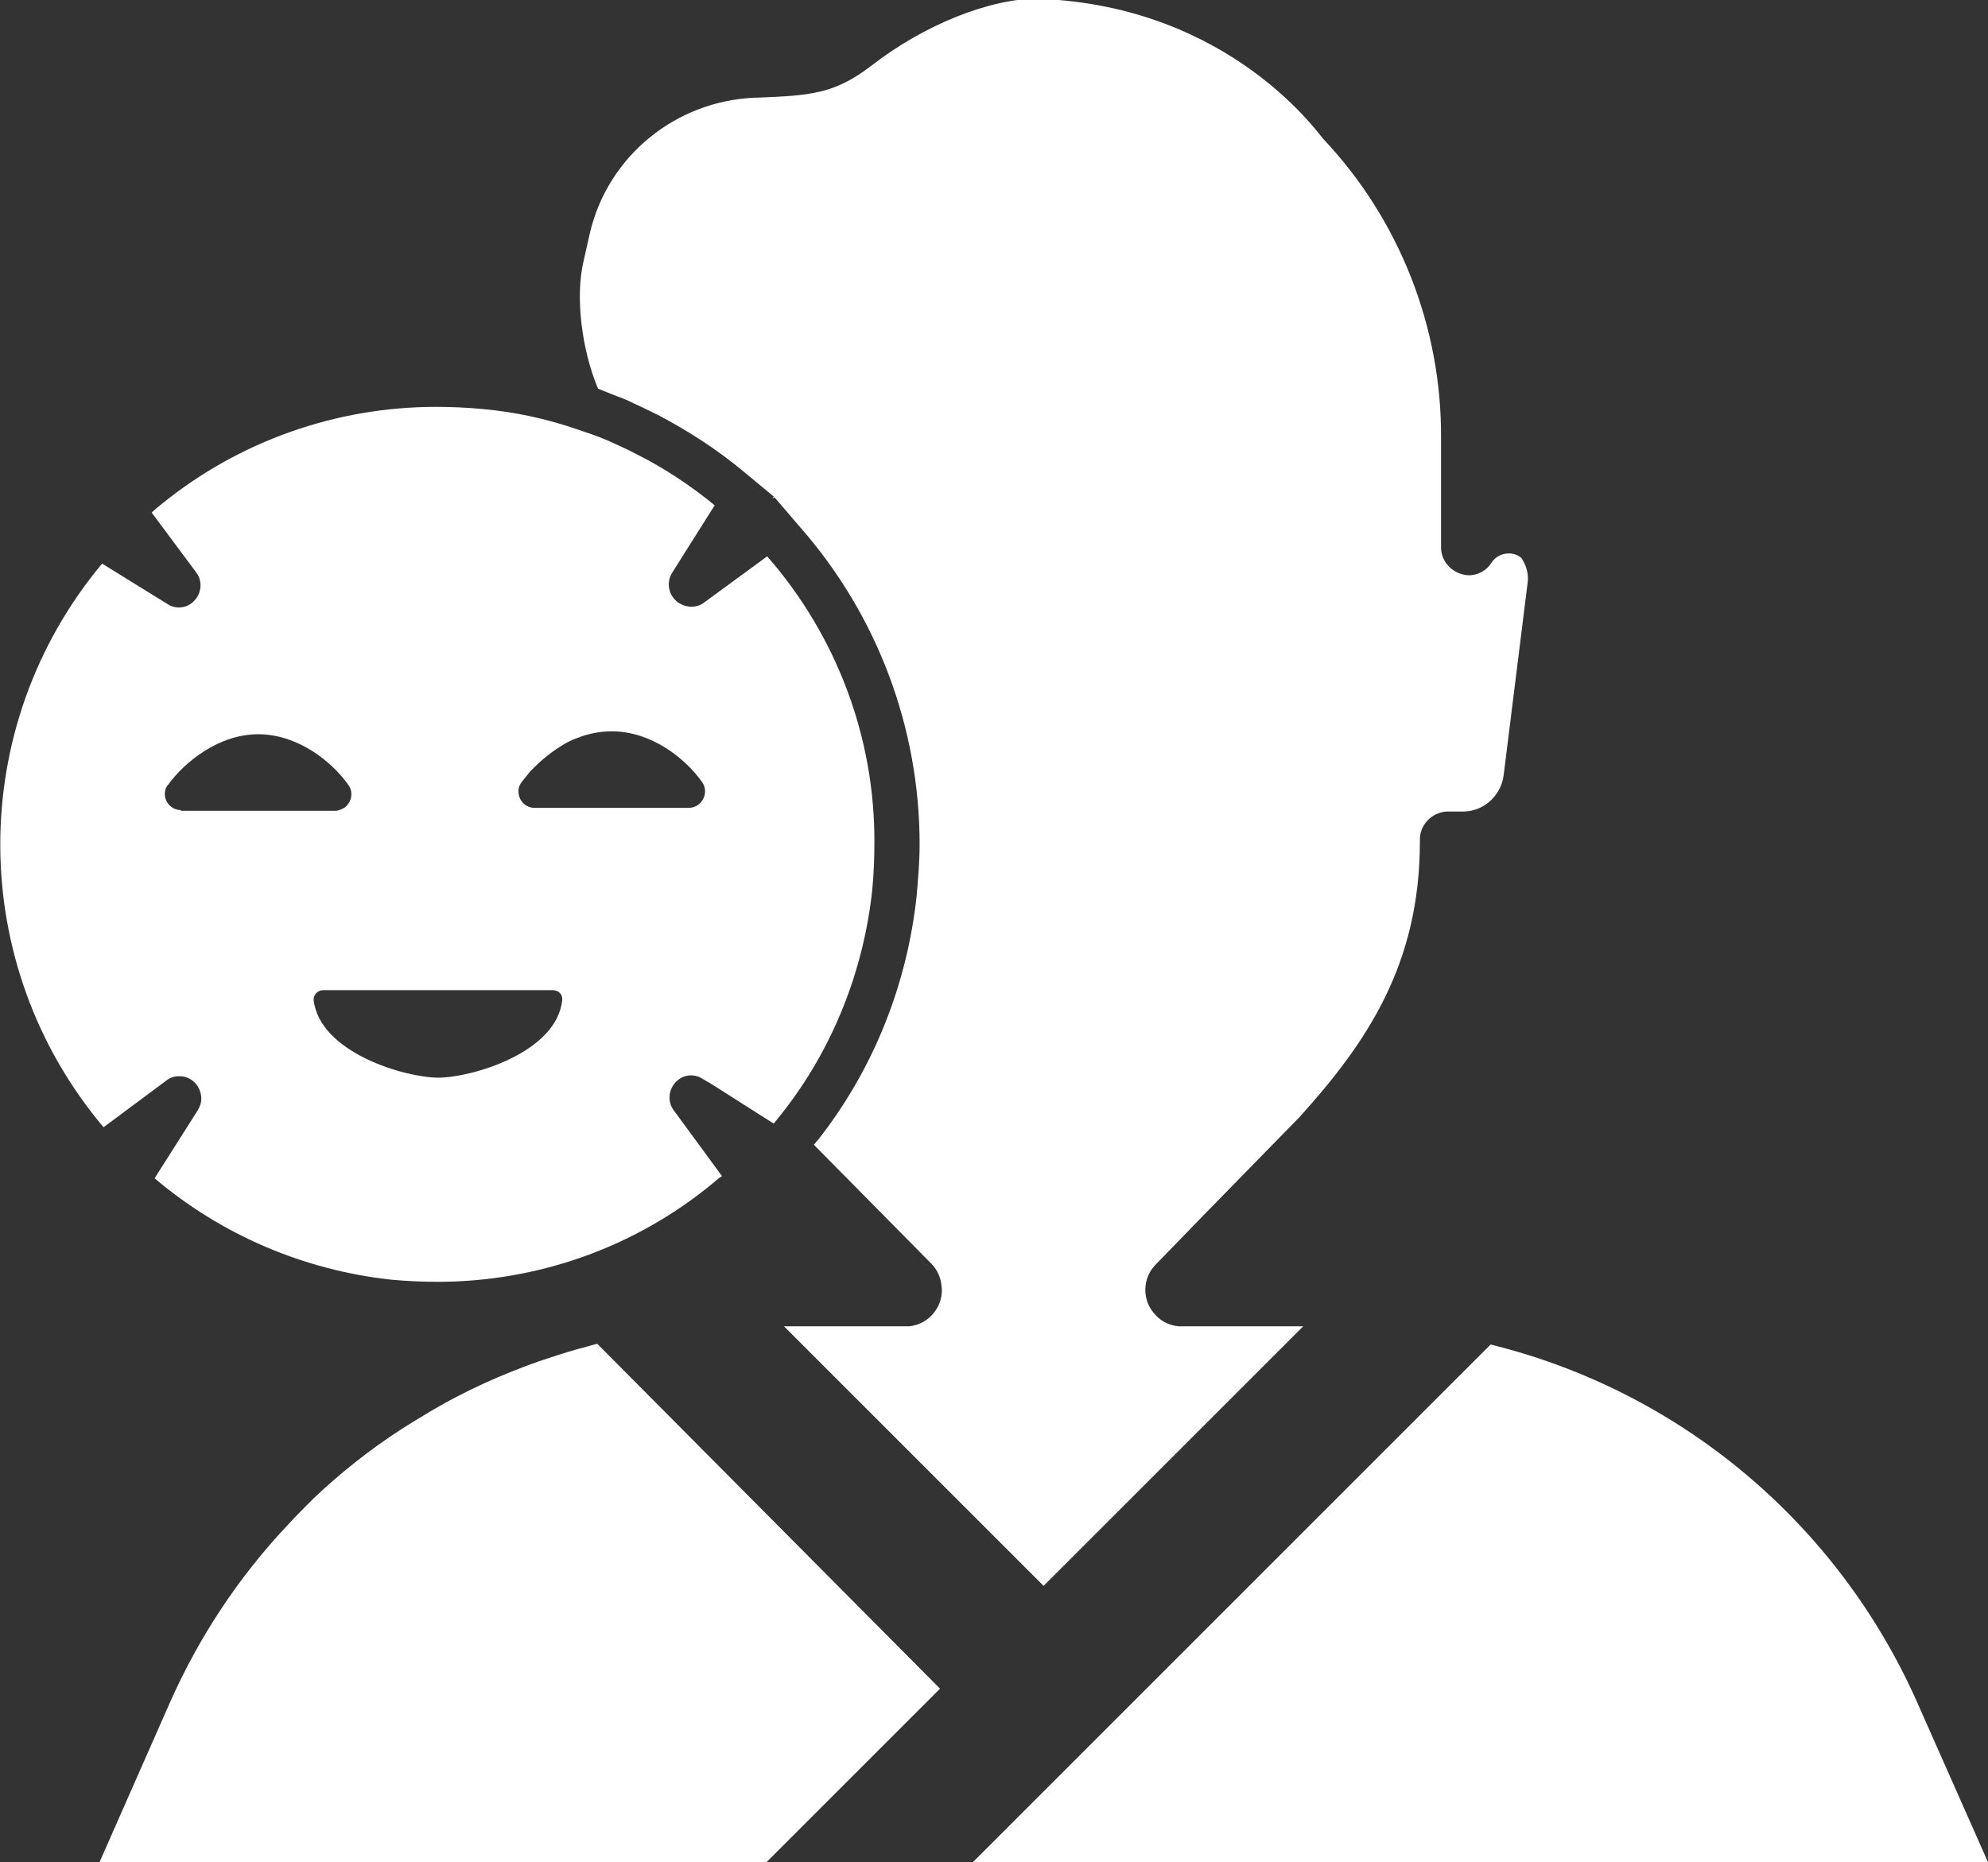
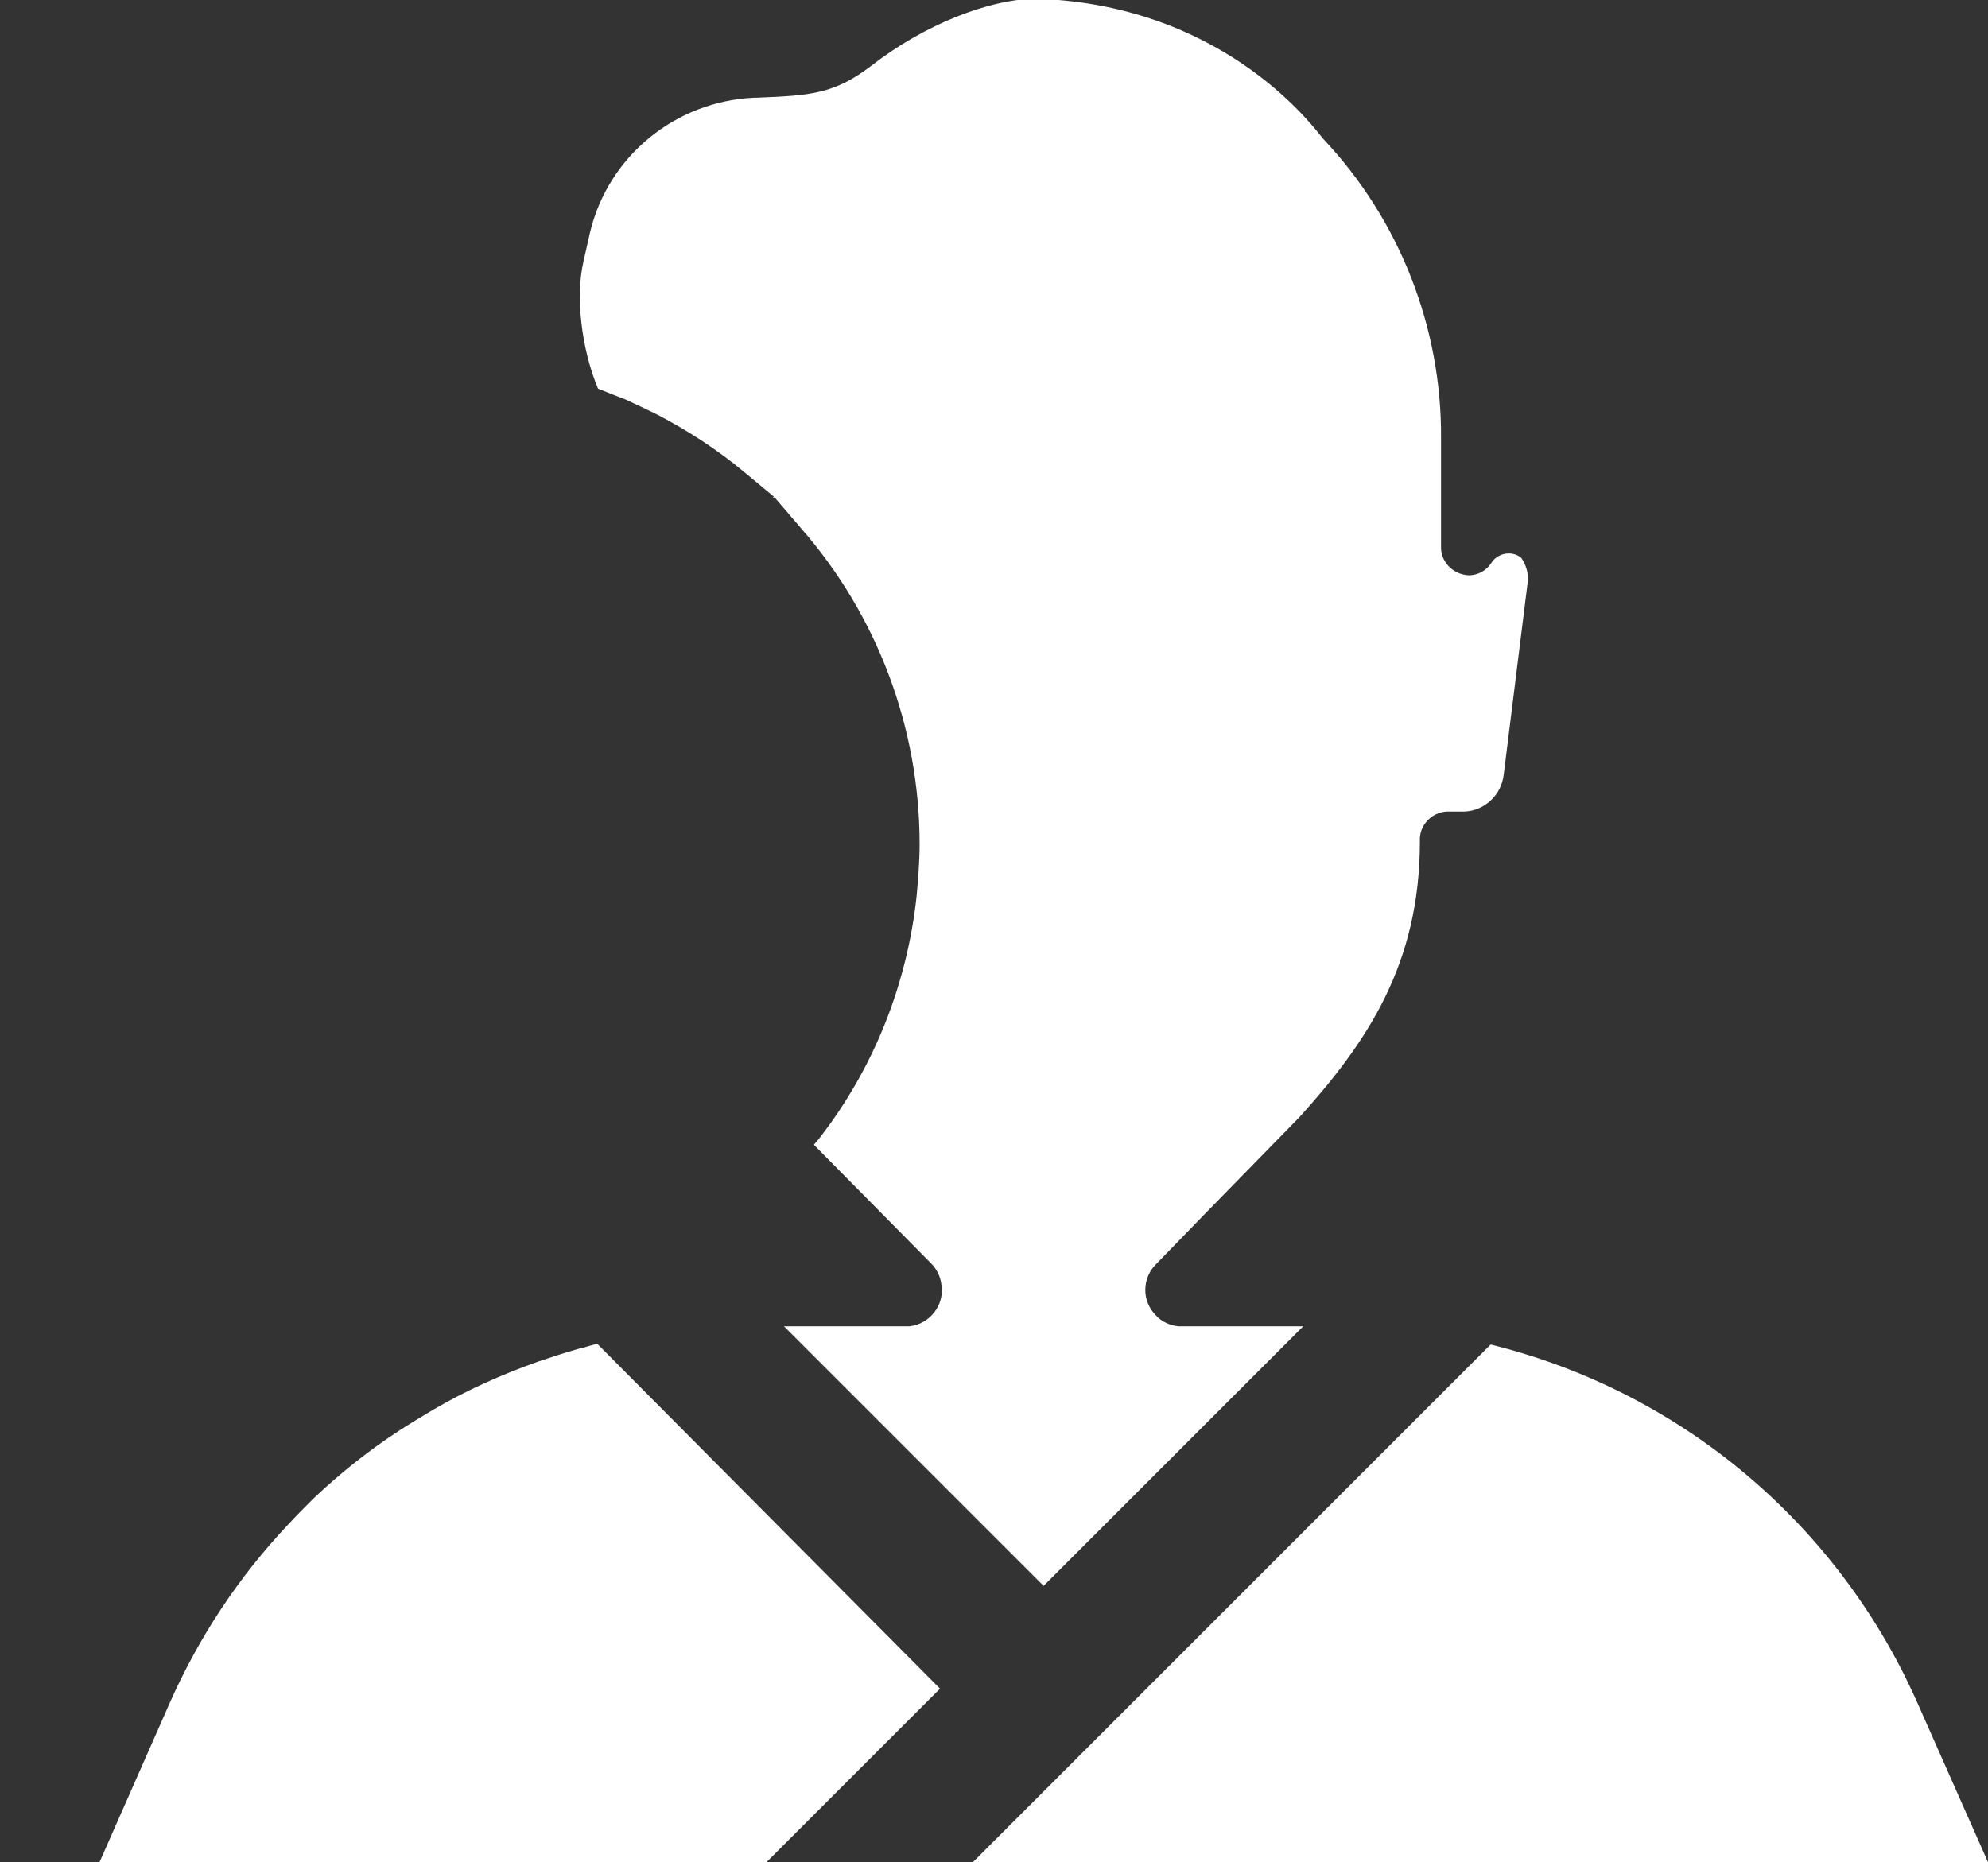
<svg xmlns="http://www.w3.org/2000/svg" enable-background="new 0 0 272.6 255.4" viewBox="0 0 272.6 255.4">
  <rect x="0" y="0" width="272.6" height="255.4" fill="#333333" stroke="none" />
  <g fill="#fff">
    <path d="m 128.9 231.6 l -23.9 23.9 h -91.4 l 9.7 -22 c 4 -9 9.4 -17.2 16.2 -24.4 1.1 -1.2 2.3 -2.4 3.5 -3.6 3.7 -3.5 7.6 -6.6 11.9 -9.4 1.4 -.9 2.9 -1.8 4.4 -2.7 4.6 -2.7 9.5 -4.9 14.6 -6.7 1.8 -.6 3.6 -1.2 5.4 -1.7 .9 -.2 1.7 -.5 2.6 -.7 z" />
-     <path d="m 71.1 108.7 c 0 -.1 0 -.2 0 -.3" />
    <path d="m 209.5 79.7 l -3.3 26.5 c -.3 2.8 -2.6 5 -5.4 5.1 h -2.4 c -2.1 .1 -3.8 1.9 -3.7 4 v .1 c 0 16.9 -7.3 27.6 -16.5 37.8 l -13 13.3 -6.6 6.8 c -2 1.9 -2.1 5.1 -.1 7.1 .8 .9 2 1.4 3.1 1.5 h 17.1 l -35.6 35.6 -35.6 -35.6 h 16.9 .3 c 2.8 -.3 4.8 -2.9 4.4 -5.6 -.1 -1.1 -.6 -2.2 -1.4 -3 l -16.1 -16.3 c .2 -.2 .4 -.5 .6 -.7 7.6 -9.7 12.2 -21.3 13.5 -33.5 .2 -2.3 .4 -4.7 .4 -7 0 -16 -5.8 -31.4 -16.3 -43.4 l -3.6 -4.2 -.3 .2 .2 -.3 -4.1 -3.4 c -3.6 -3 -7.6 -5.6 -11.8 -7.8 -1.4 -.7 -2.9 -1.4 -4.4 -2.1 -1.3 -.5 -2.6 -1 -3.8 -1.5 -2.3 -5.5 -3.1 -12.7 -2 -17.4 l .9 -4 c 2.5 -10.5 11.7 -18 22.5 -18.5 h .3 c 7.5 -.3 10.7 -.5 15.8 -4.4 7.2 -5.6 16.2 -9.2 22.9 -9.2 .5 0 .9 0 1.4 .1 24.8 1.5 36.6 17.9 37.6 19.1 10.5 11.1 16.3 25.9 16.2 41.1 v 14.8 c -.1 2.1 1.6 3.9 3.8 4 1.2 0 2.4 -.6 3.1 -1.7 .5 -.8 1.4 -1.3 2.4 -1.3 .6 0 1.2 .2 1.7 .6 .6 .9 1 2 .9 3.2 z" />
-     <path d="m 71.1 108.7 c 0 -.1 0 -.2 0 -.3" />
    <path d="m 272.6 255.4 h -139.2 l 9.7 -9.7 14.1 -14.1 47.2 -47.2 c 26 6.4 47.6 24.5 58.5 49.1 z" />
    <path d="m 71.1 108.7 c 0 -.1 0 -.2 0 -.3" />
-     <path d="m 105.2 76.3 l -8.6 6.3 c -1 .8 -2.4 .8 -3.5 .1 -.2 -.1 -.3 -.2 -.5 -.4 -1 -1 -1.2 -2.6 -.4 -3.8 l 5.8 -9.2 c -3.3 -2.7 -6.9 -5.1 -10.7 -7 -1.3 -.7 -2.7 -1.3 -4 -1.9 -1.4 -.6 -2.9 -1.1 -4.4 -1.6 -4.1 -1.4 -8.3 -2.3 -12.7 -2.7 -2.1 -.2 -4.3 -.3 -6.4 -.3 -13.7 0 -27 4.7 -37.6 13.3 -.5 .4 -1 .8 -1.4 1.2 l 6.1 8.2 c 1 1.3 .7 3.2 -.6 4.2 -1 .8 -2.4 .8 -3.4 .1 l -8.9 -5.5 c -18.7 22.4 -18.6 55 .2 77.3 l 8.6 -6.4 c .5 -.4 1.1 -.6 1.8 -.6 1.7 0 3 1.4 3 3.1 0 .6 -.2 1.1 -.5 1.6 l -5.9 9.3 c 9.2 7.8 20.5 12.6 32.4 13.9 2.1 .2 4.3 .3 6.4 .3 13.7 0 27 -4.7 37.6 -13.4 .5 -.4 .9 -.8 1.4 -1.1 l -6.6 -9 c -1 -1.3 -.7 -3.2 .6 -4.2 1 -.8 2.4 -.8 3.4 -.1 l 1.2 .7 6.6 4.2 1.9 1.2 c .4 -.5 .8 -1 1.2 -1.5 6.9 -8.8 11.1 -19.4 12.3 -30.5 .2 -2.1 .3 -4.2 .3 -6.4 .1 -14.4 -5.1 -28.4 -14.7 -39.4 z m -80.4 34.8 c -1.2 0 -2.2 -1 -2.2 -2.2 0 -.4 .1 -.9 .4 -1.2 2.3 -3.2 7 -7 12.4 -7 s 10.1 3.7 12.4 7 c .7 1 .4 2.4 -.6 3.1 -.4 .2 -.8 .4 -1.2 .4 h -21.2 z m 35.3 36.7 c -4.5 0 -16.3 -3.4 -17.1 -10.7 0 -.7 .6 -1.3 1.3 -1.3 h .1 31.4 c .7 0 1.3 .5 1.3 1.2 v .1 c -.7 7.3 -12.5 10.7 -17 10.7 z m 34.3 -37 h -21.1 c -1.2 0 -2.2 -1 -2.2 -2.2 0 -.1 0 -.2 0 -.3 0 -.3 .2 -.7 .4 -1 .4 -.5 .8 -1 1.2 -1.5 .6 -.6 1.2 -1.2 1.8 -1.7 .7 -.6 1.5 -1.2 2.3 -1.7 s 1.5 -.9 2.4 -1.2 c 1.5 -.6 3.1 -.9 4.7 -.9 5.4 0 10.1 3.7 12.4 7 .7 1 .4 2.4 -.6 3.1 -.4 .3 -.9 .4 -1.3 .4 z" />
  </g>
</svg>